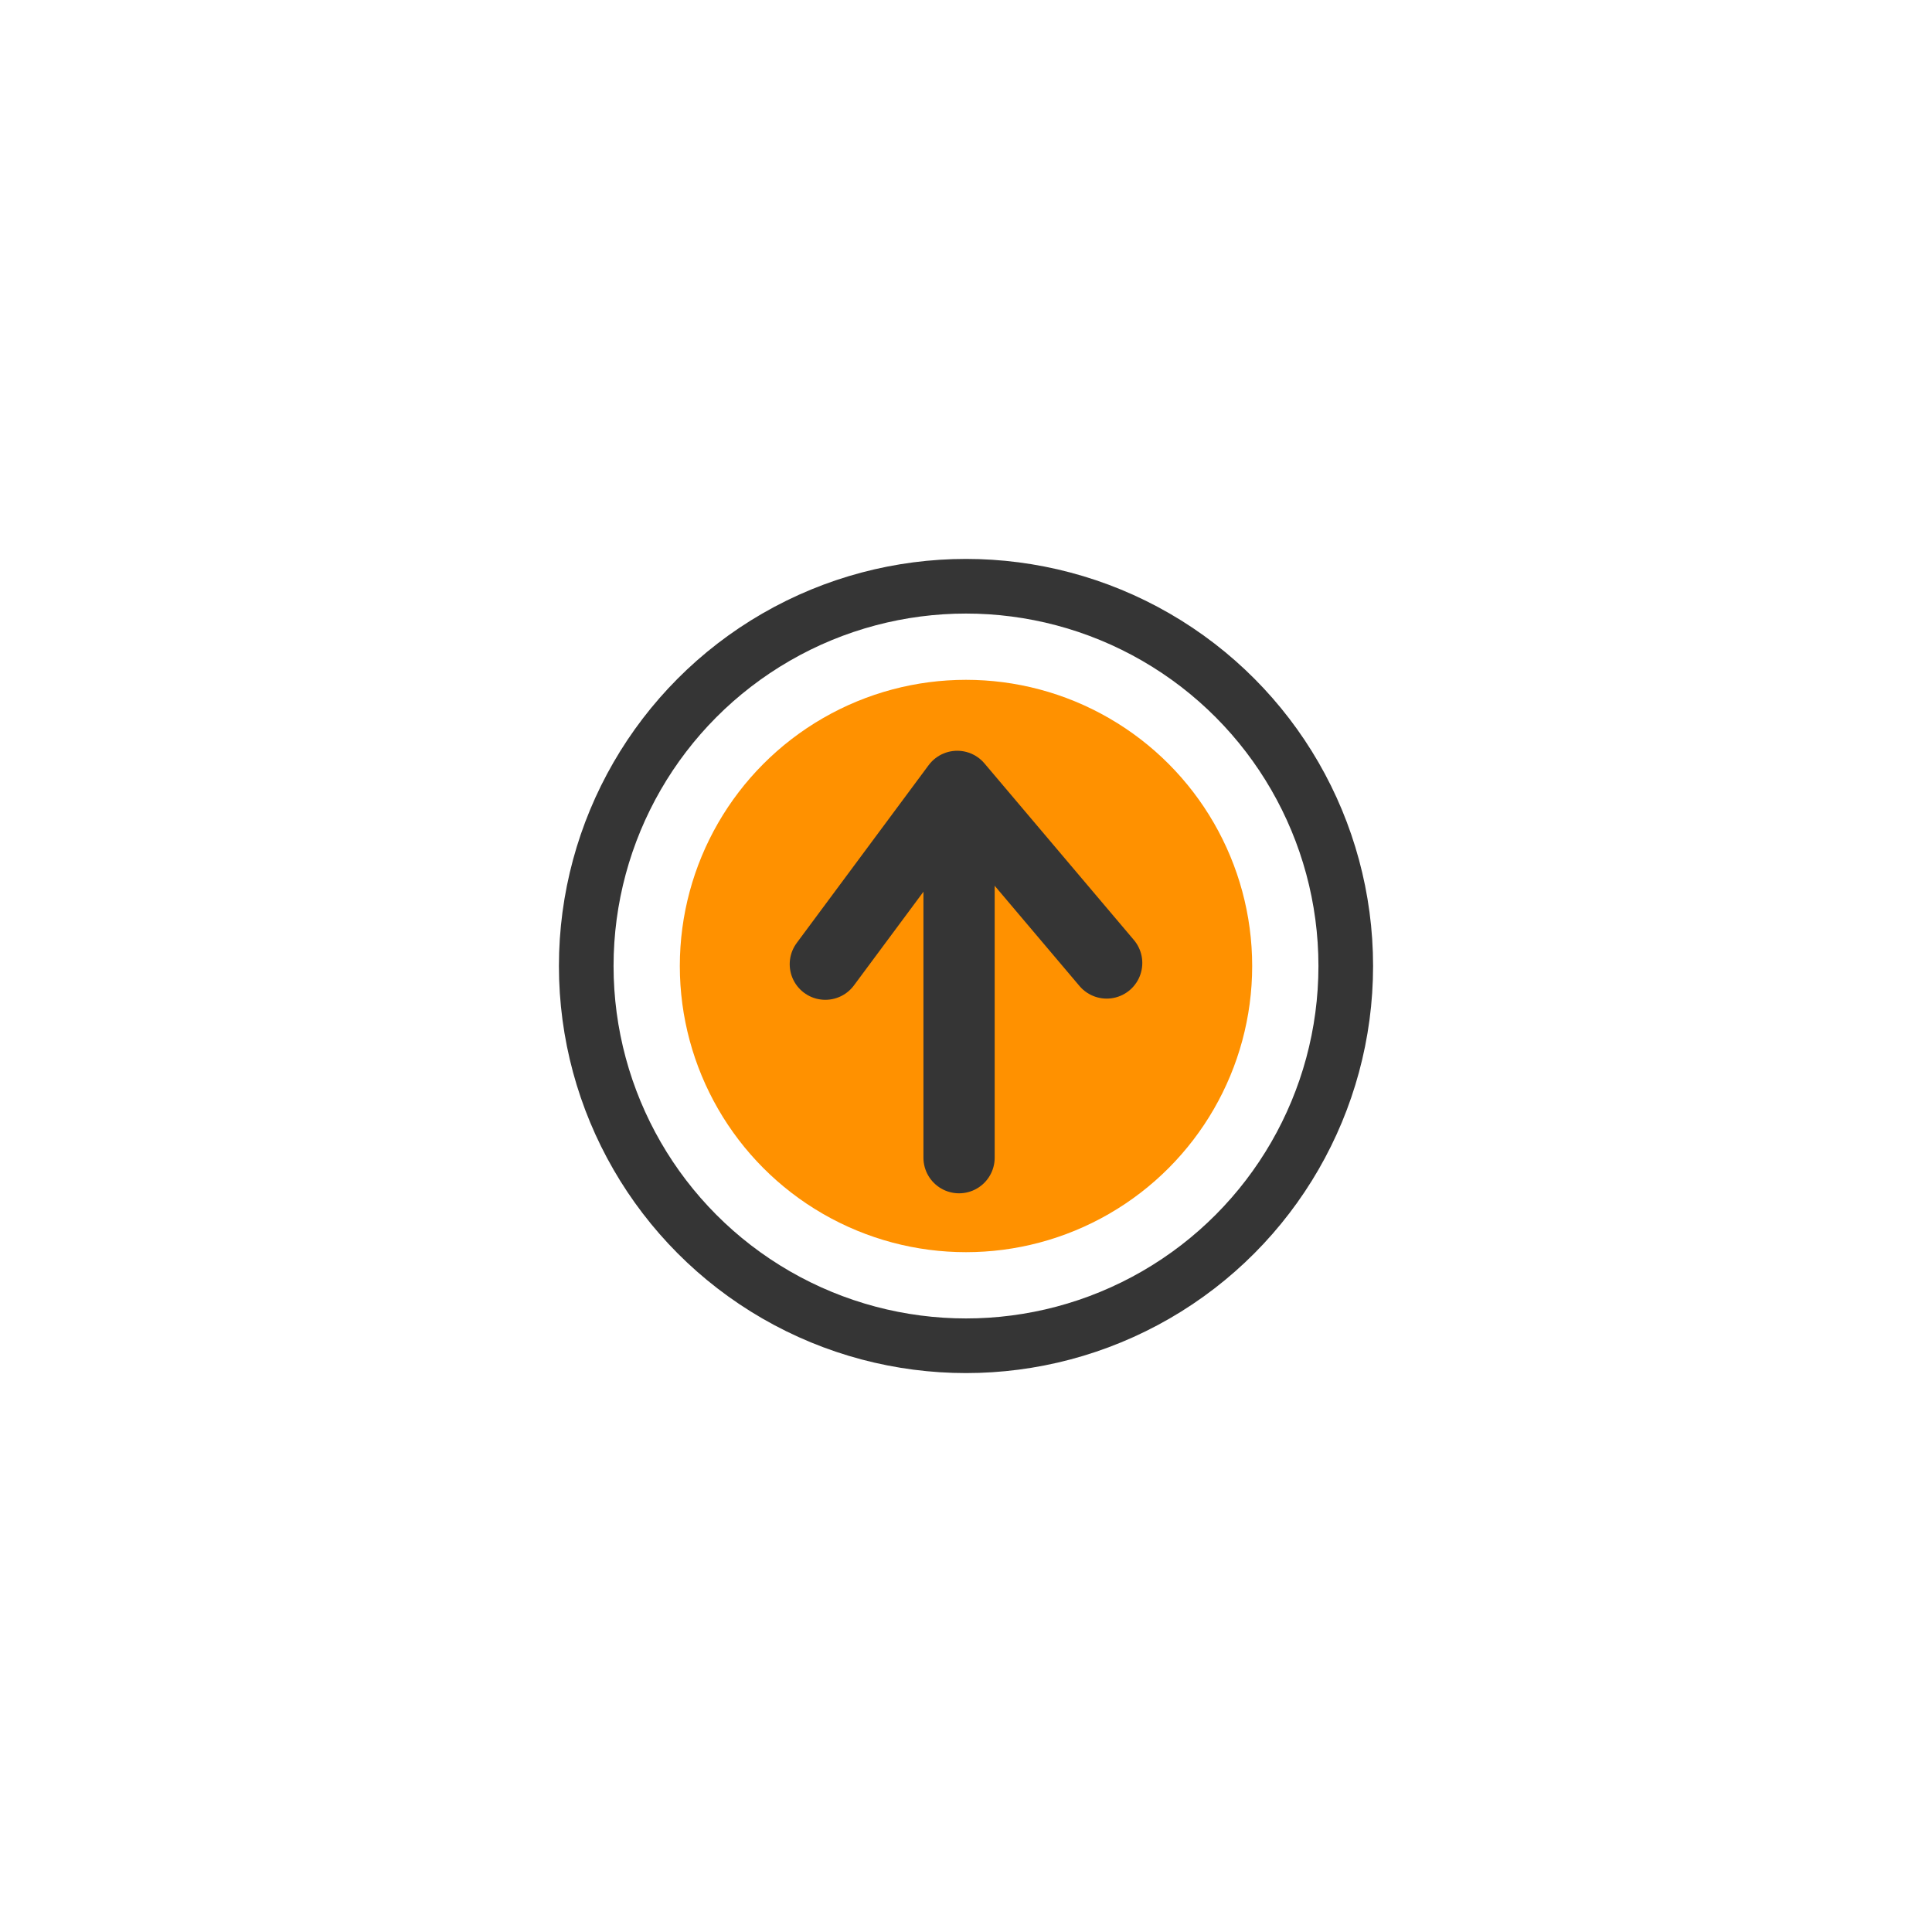
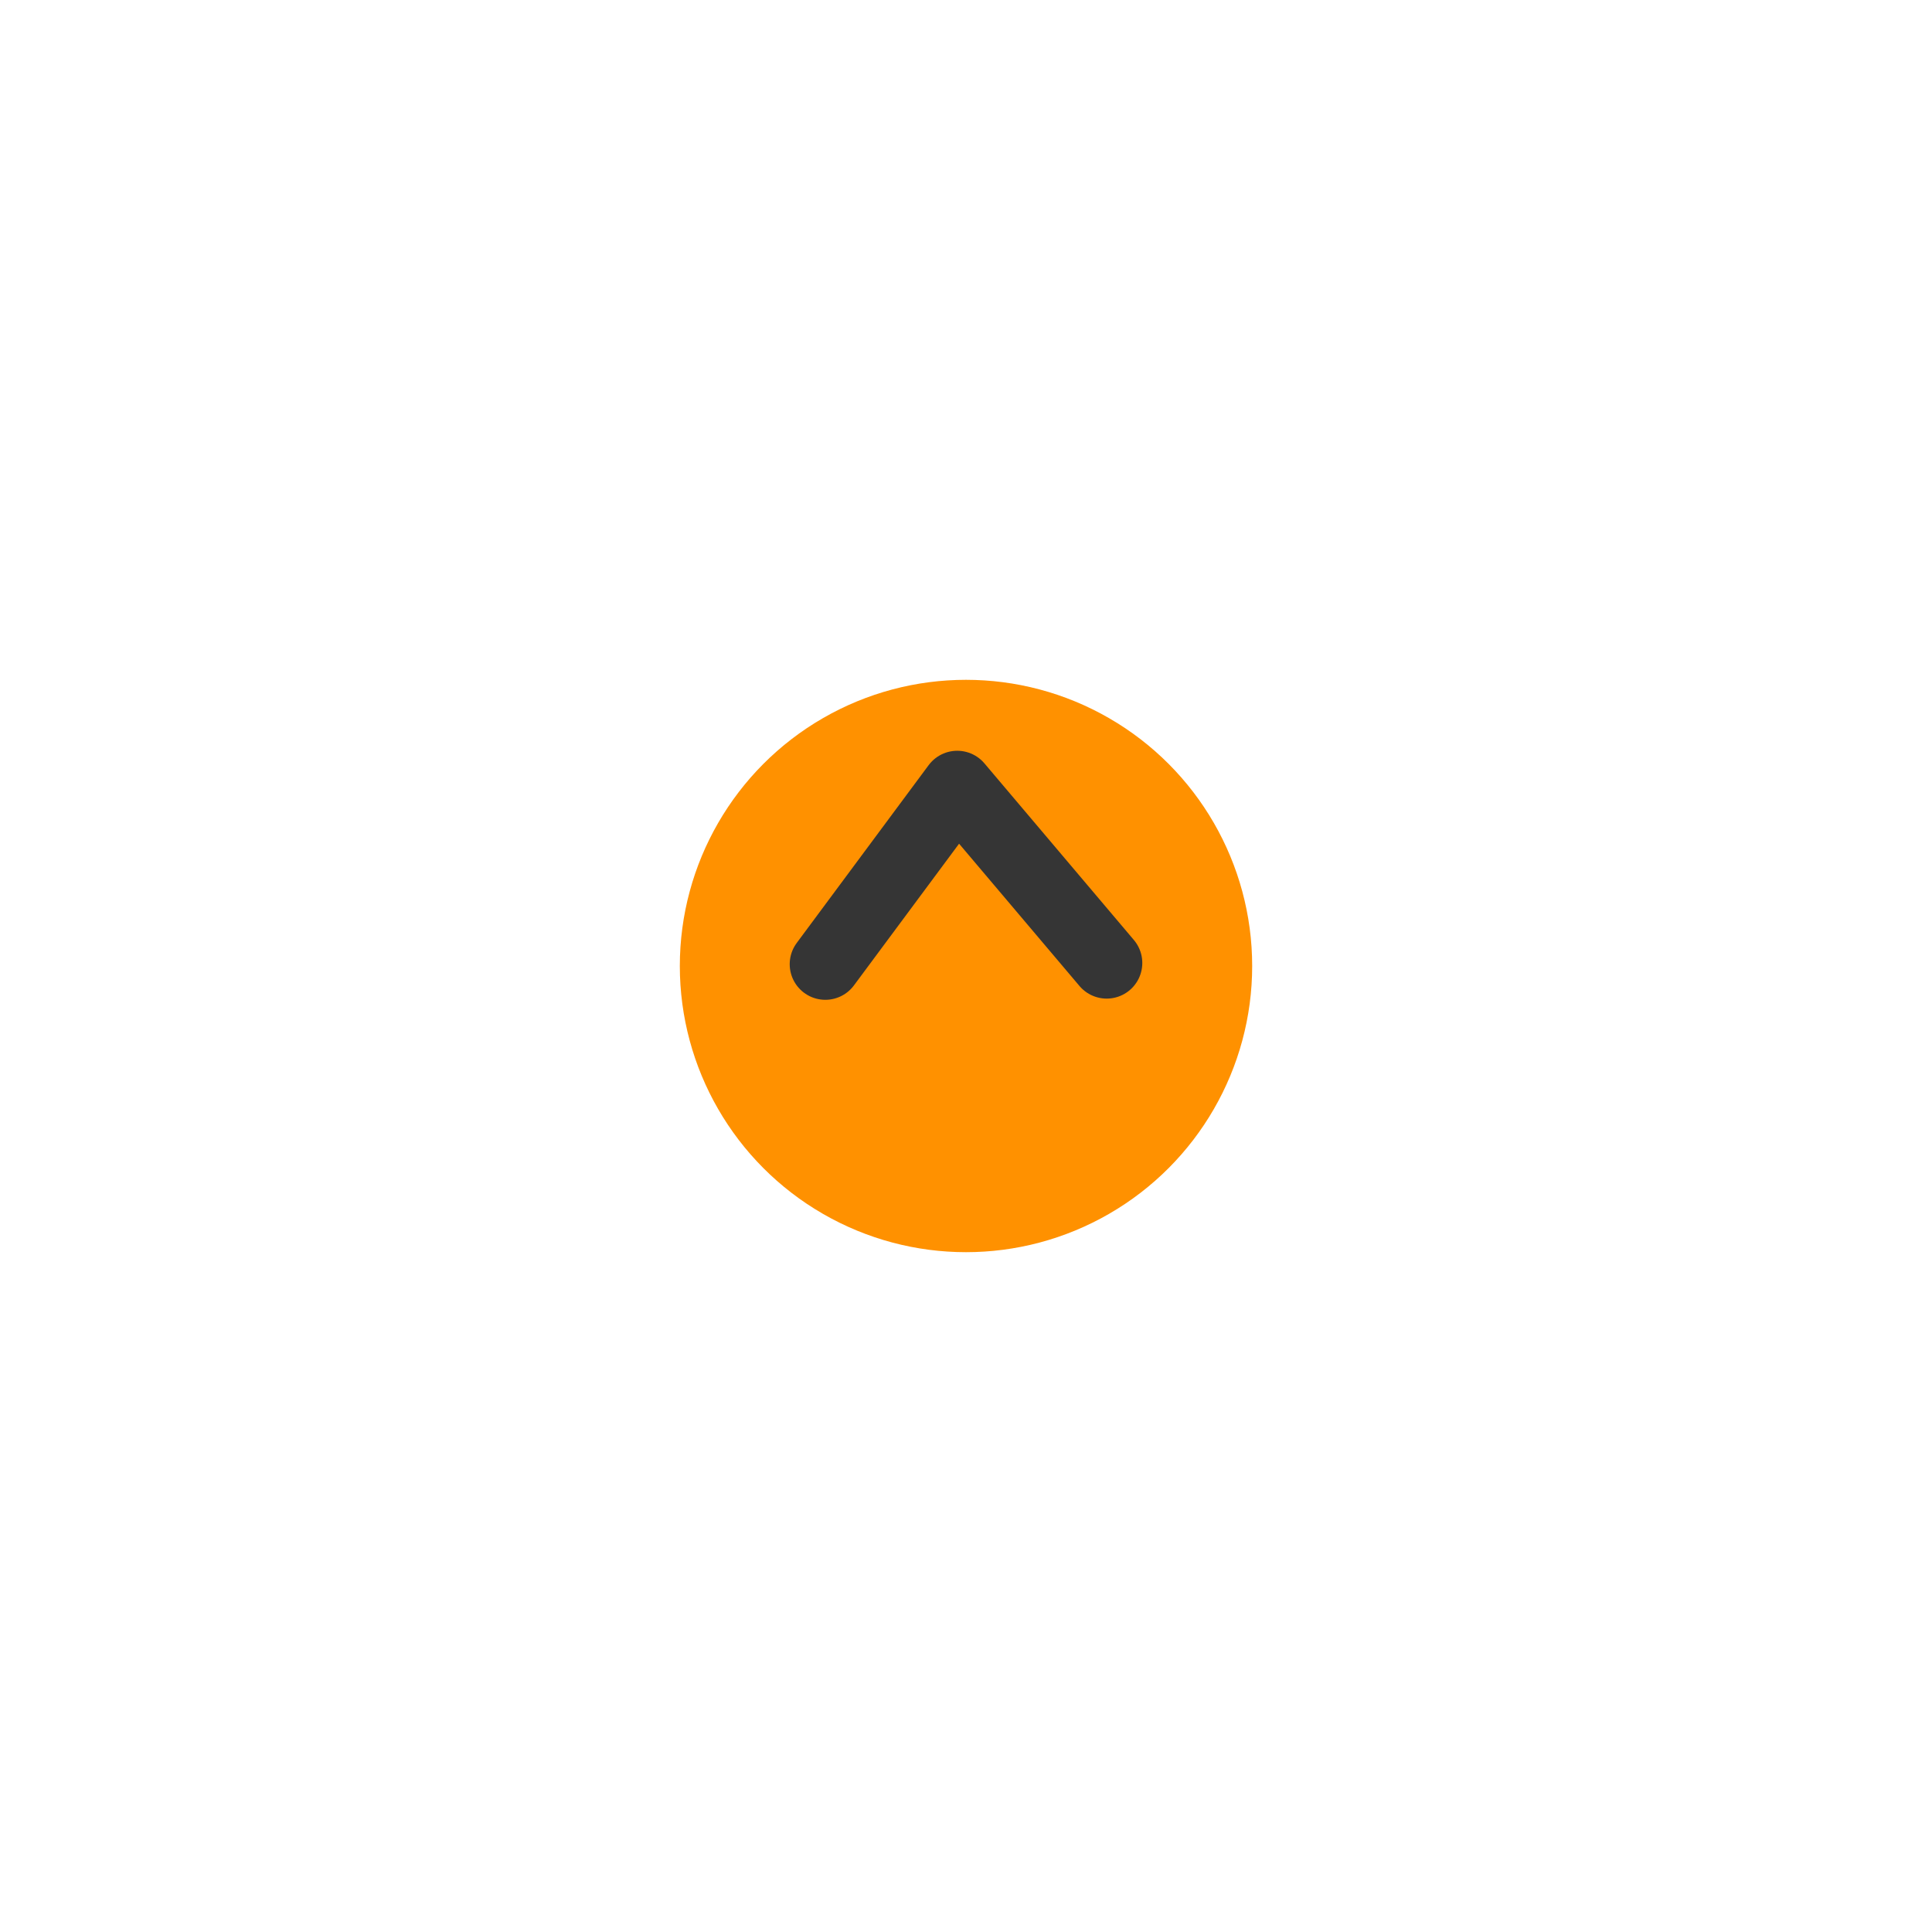
<svg xmlns="http://www.w3.org/2000/svg" id="Layer_1" data-name="Layer 1" viewBox="0 0 64 64">
  <defs>
    <style>.cls-1{fill:#ff9100;}.cls-2,.cls-3{fill:none;stroke:#353535;stroke-linecap:round;stroke-linejoin:round;}.cls-2{stroke-width:2.36px;}.cls-3{stroke-width:1.81px;}</style>
  </defs>
  <title>Go to top</title>
  <circle class="cls-1" cx="32" cy="32" r="9.48" />
-   <line class="cls-2" x1="31.77" y1="38.35" x2="31.77" y2="27.96" />
-   <circle class="cls-3" cx="32" cy="32" r="12.58" />
  <polyline class="cls-2" points="27.34 31.94 31.71 26.05 36.66 31.9" />
</svg>